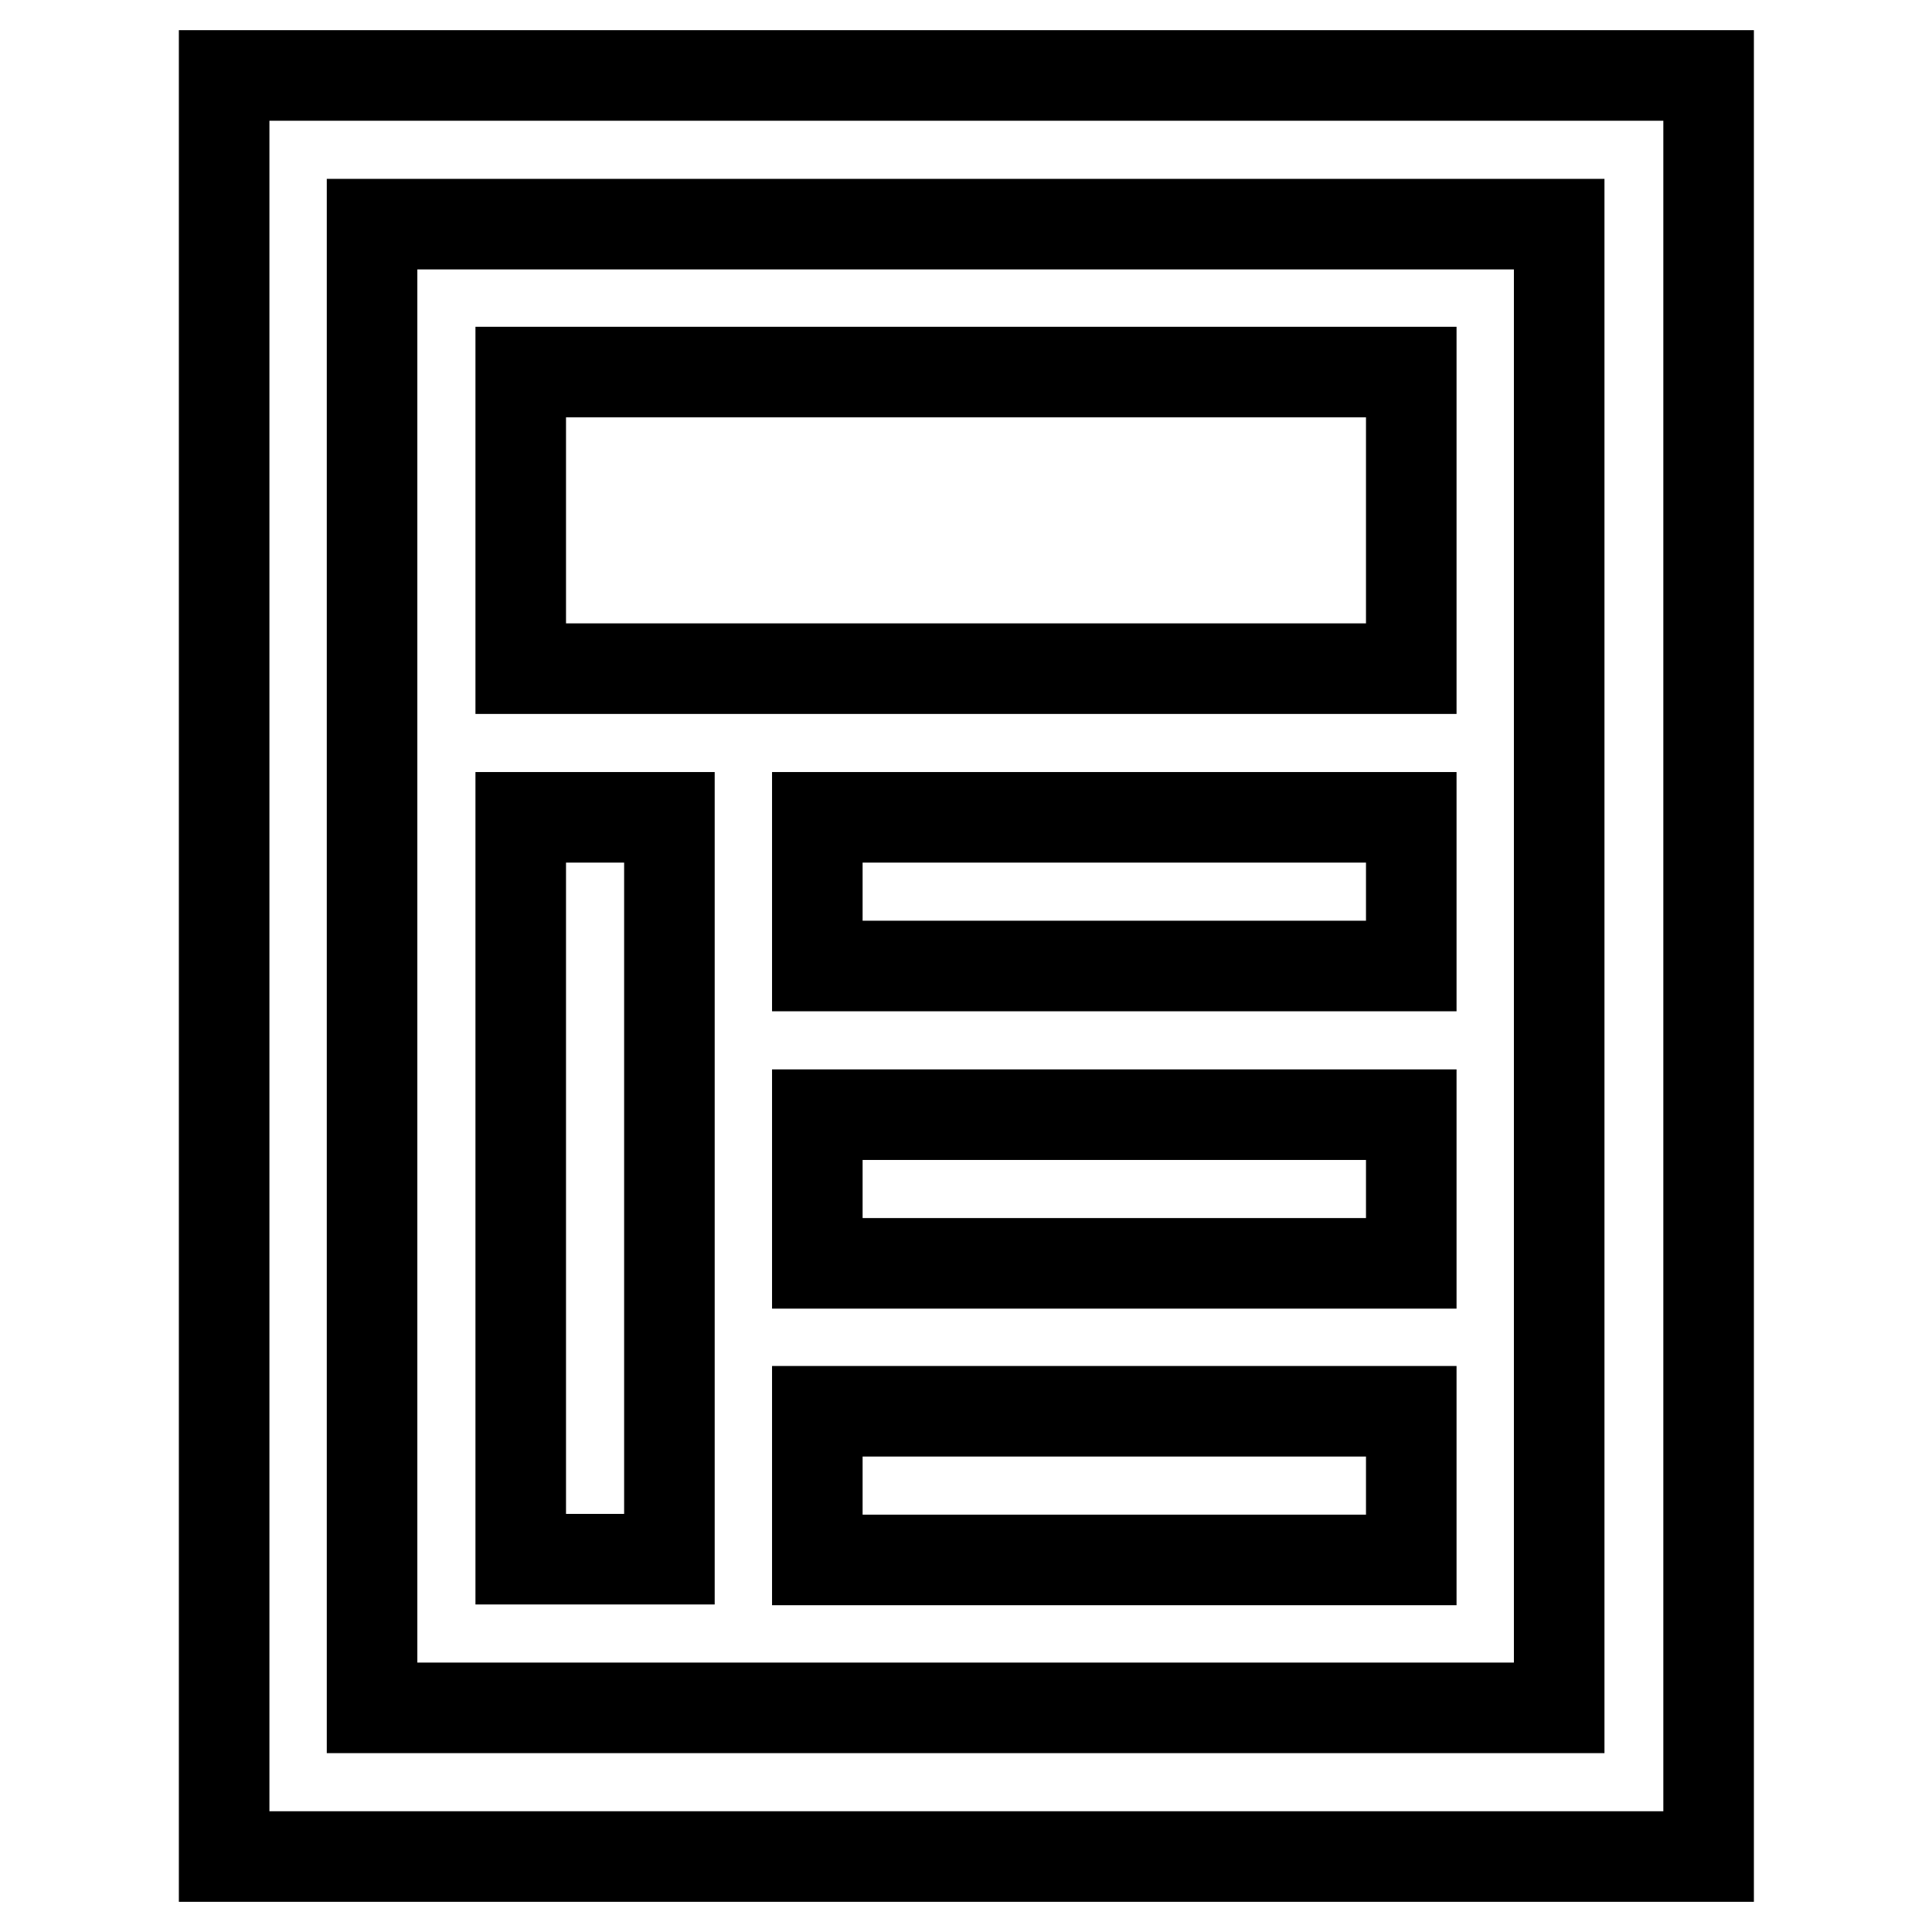
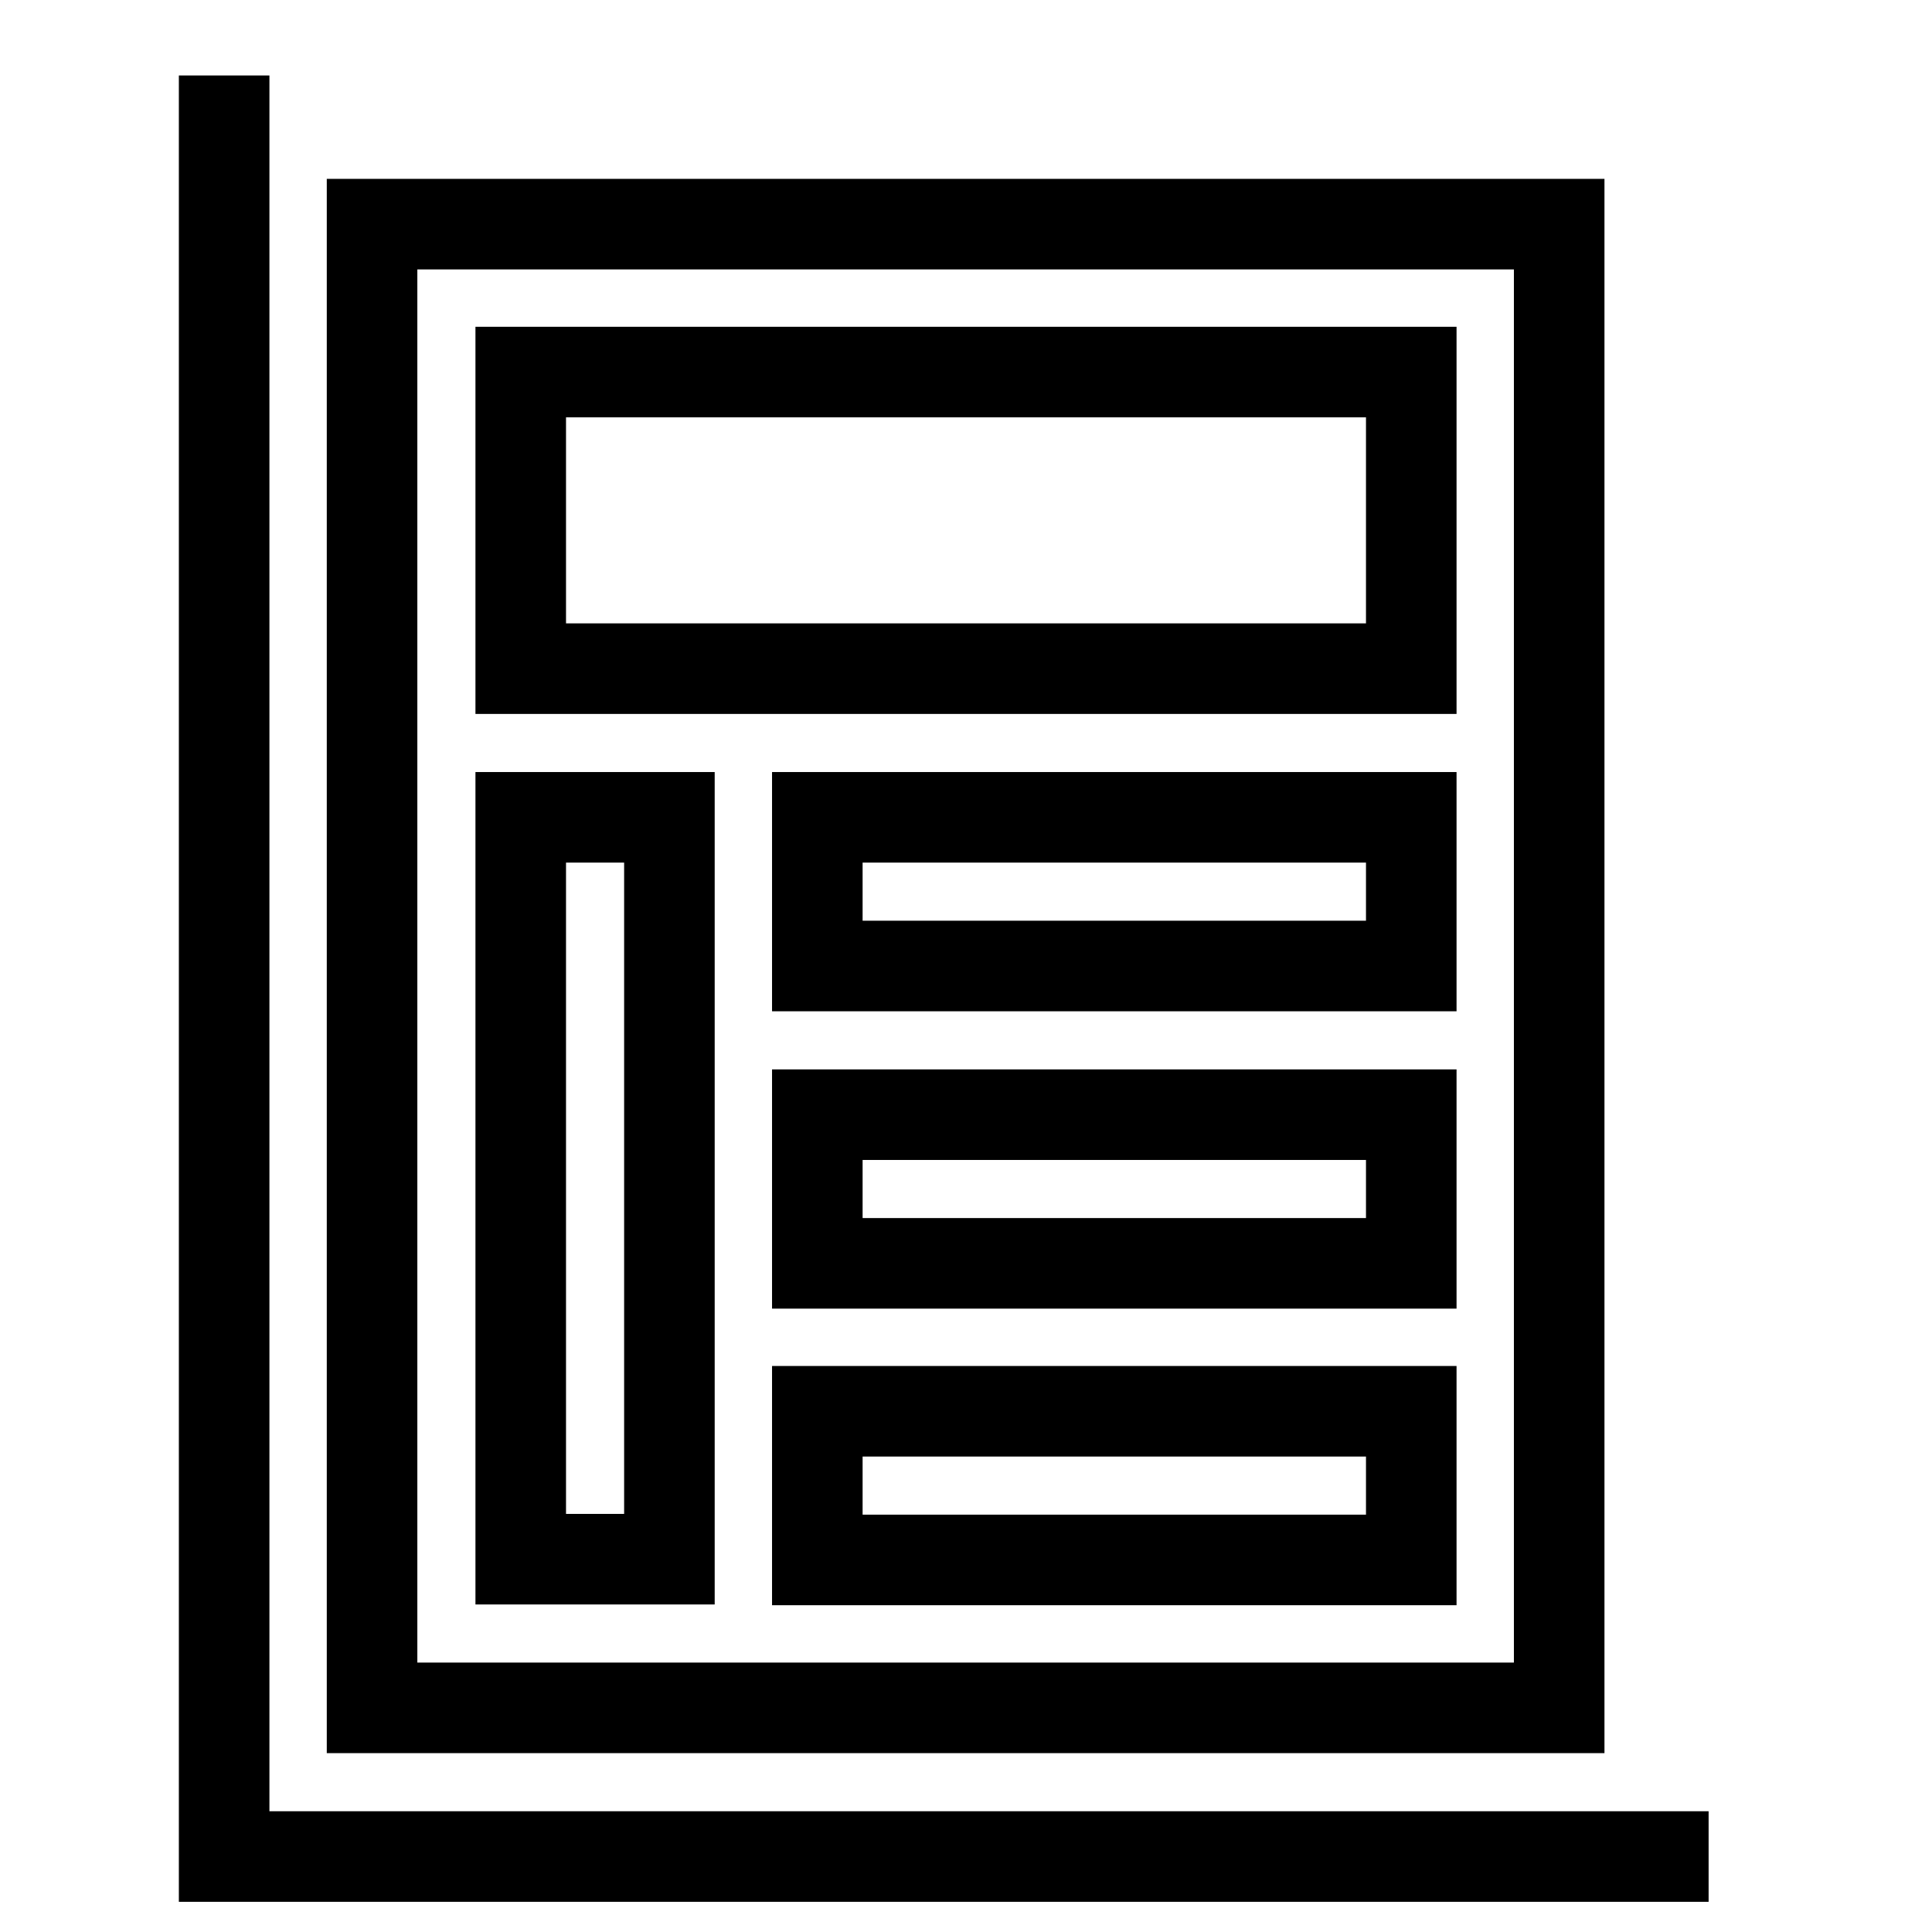
<svg xmlns="http://www.w3.org/2000/svg" version="1.1" x="0px" y="0px" viewBox="0 0 256 256" enable-background="new 0 0 256 256" xml:space="preserve">
  <g>
-     <path stroke-width="12" fill-opacity="0" stroke="#000000" d="M29.7,10v236h196.7V10H29.7z M206.7,226.3H49.3V29.7h157.3V226.3z M69,49.3h118v39.3H69V49.3z M108.3,108.3 H187V128h-78.7V108.3z M108.3,147.7H187v19.7h-78.7V147.7z M108.3,187H187v19.7h-78.7V187z M69,108.3h19.7v98.3H69V108.3z" />
+     <path stroke-width="12" fill-opacity="0" stroke="#000000" d="M29.7,10v236h196.7H29.7z M206.7,226.3H49.3V29.7h157.3V226.3z M69,49.3h118v39.3H69V49.3z M108.3,108.3 H187V128h-78.7V108.3z M108.3,147.7H187v19.7h-78.7V147.7z M108.3,187H187v19.7h-78.7V187z M69,108.3h19.7v98.3H69V108.3z" />
  </g>
</svg>